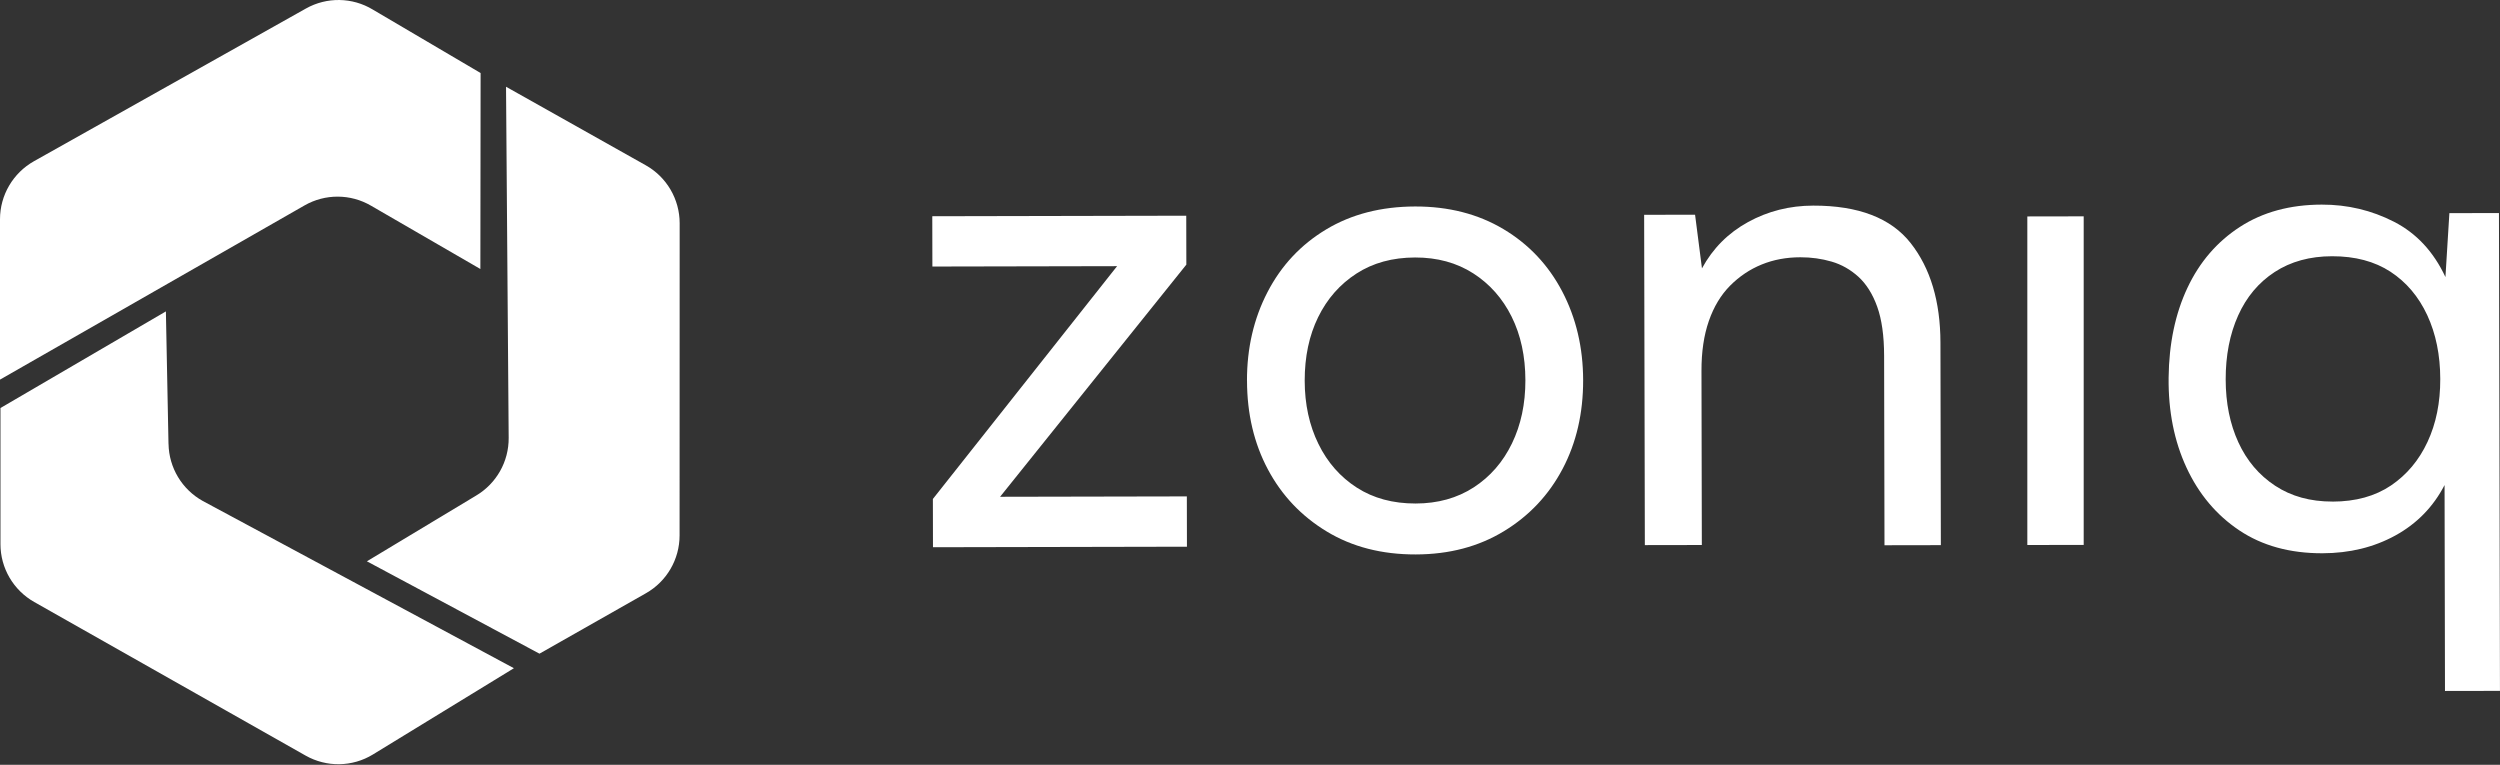
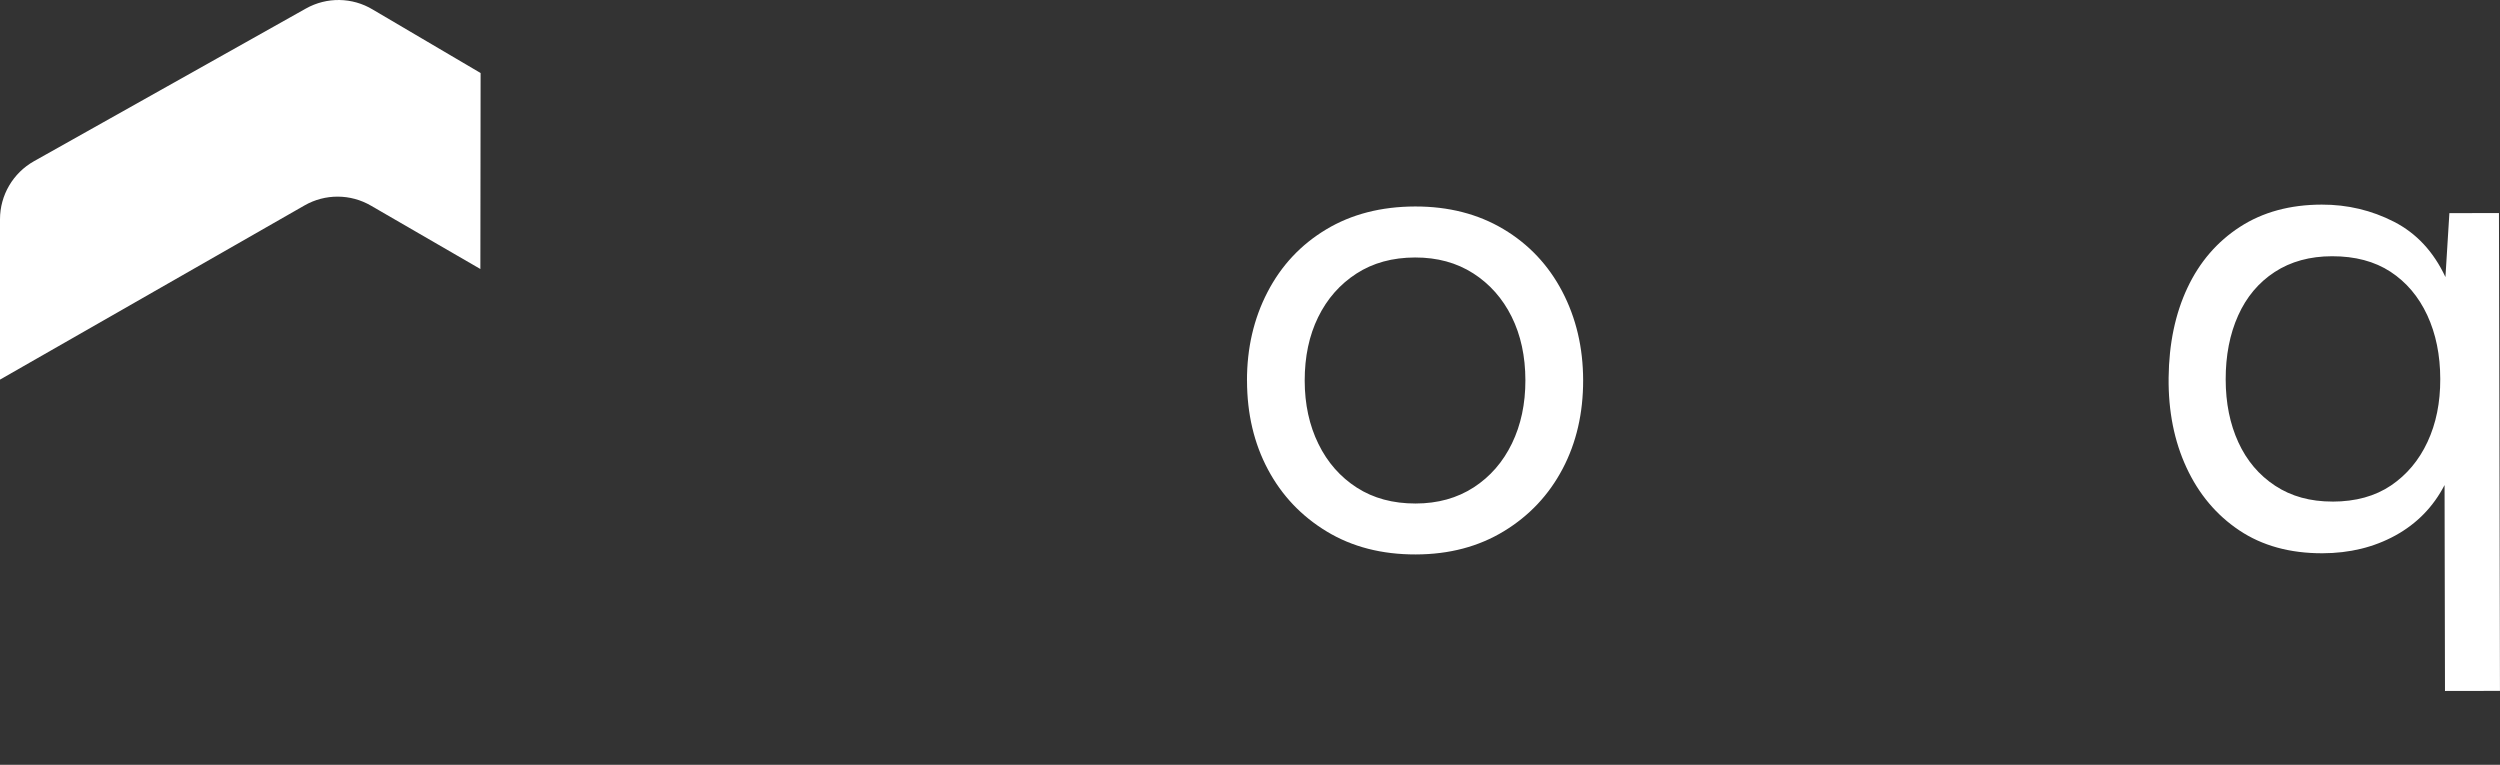
<svg xmlns="http://www.w3.org/2000/svg" width="304" height="93" viewBox="0 0 304 93" fill="none">
  <rect x="0" y="0" width="304" height="93" fill="#333333" stroke="none" />
  <g clip-path="url(#clip0_1127_611)">
-     <path d="M144.332 66.479L113.45 66.543L113.438 60.674L135.838 32.365L113.378 32.411L113.366 26.294L144.248 26.23L144.26 32.179L121.611 60.408L144.32 60.362L144.332 66.479Z" fill="white" />
    <path d="M151.633 46.309C151.624 42.343 152.455 38.744 154.128 35.521C155.798 32.293 158.175 29.754 161.257 27.901C164.334 26.049 167.939 25.121 172.069 25.108C176.142 25.1 179.721 26.015 182.81 27.855C185.896 29.695 188.282 32.226 189.969 35.445C191.655 38.664 192.502 42.259 192.51 46.224C192.518 50.245 191.684 53.844 190.014 57.012C188.341 60.185 185.968 62.712 182.886 64.589C179.805 66.467 176.23 67.412 172.158 67.42C168.031 67.429 164.422 66.501 161.337 64.632C158.251 62.767 155.865 60.248 154.179 57.084C152.492 53.92 151.645 50.325 151.637 46.304L151.633 46.309ZM158.651 46.296C158.656 49.161 159.212 51.722 160.32 53.979C161.425 56.236 162.986 58.008 164.996 59.299C167.006 60.59 169.389 61.231 172.141 61.227C174.838 61.223 177.187 60.569 179.198 59.269C181.204 57.97 182.756 56.19 183.851 53.928C184.947 51.667 185.492 49.106 185.488 46.241C185.483 43.322 184.926 40.748 183.818 38.516C182.713 36.289 181.154 34.529 179.143 33.238C177.128 31.948 174.776 31.306 172.078 31.31C169.325 31.315 166.948 31.969 164.941 33.268C162.935 34.567 161.383 36.331 160.287 38.567C159.192 40.799 158.647 43.377 158.651 46.296Z" fill="white" />
-     <path d="M206.947 66.273L200.013 66.285L199.928 26.121L206.12 26.108L206.959 32.635C208.275 30.209 210.142 28.332 212.562 27.003C214.982 25.674 217.621 25.007 220.483 25.003C225.988 24.99 229.942 26.513 232.341 29.564C234.74 32.618 235.949 36.651 235.958 41.664L236.008 66.29L229.154 66.302L229.108 43.246C229.104 40.82 228.821 38.841 228.269 37.297C227.716 35.757 226.953 34.546 225.993 33.664C225.027 32.787 223.94 32.167 222.726 31.812C221.512 31.458 220.247 31.281 218.927 31.285C217.22 31.285 215.652 31.58 214.223 32.163C212.794 32.745 211.512 33.601 210.386 34.732C209.262 35.863 208.397 37.297 207.794 39.035C207.191 40.773 206.892 42.799 206.9 45.111L206.943 66.264L206.947 66.273Z" fill="white" />
-     <path d="M246.523 66.273V26.319L253.377 26.307V66.26L246.523 66.273Z" fill="white" />
    <path d="M304 84.01L297.31 84.022L297.259 58.983C295.889 61.628 293.895 63.674 291.286 65.109C288.672 66.547 285.717 67.269 282.412 67.277C278.45 67.286 275.073 66.353 272.291 64.488C269.505 62.624 267.368 60.075 265.875 56.856C264.383 53.637 263.658 49.988 263.704 45.912C263.75 41.782 264.513 38.141 265.993 34.998C267.473 31.855 269.601 29.387 272.376 27.59C275.149 25.792 278.467 24.889 282.32 24.881C285.456 24.872 288.39 25.573 291.118 26.969C293.844 28.37 295.927 30.61 297.365 33.69L297.845 25.919L303.873 25.906L303.996 84.001L304 84.01ZM283.639 60.995C286.447 60.991 288.811 60.337 290.738 59.038C292.66 57.738 294.144 55.975 295.185 53.739C296.227 51.507 296.745 48.954 296.736 46.09C296.732 43.17 296.201 40.584 295.152 38.322C294.102 36.065 292.609 34.306 290.683 33.044C288.752 31.783 286.383 31.154 283.576 31.159C280.878 31.163 278.555 31.804 276.604 33.074C274.652 34.348 273.168 36.112 272.156 38.373C271.141 40.634 270.639 43.225 270.643 46.145C270.647 49.009 271.161 51.557 272.185 53.785C273.206 56.013 274.698 57.776 276.654 59.063C278.61 60.354 280.937 60.995 283.635 60.991L283.639 60.995Z" fill="white" />
    <path d="M58.413 32.708L58.441 8.88L45.334 1.165C42.843 -0.342 39.737 -0.389 37.199 1.037L4.129 19.605C1.582 21.041 0 23.737 0 26.661V46.162L37.033 24.979C39.543 23.543 42.621 23.557 45.116 25.012L58.408 32.708H58.413Z" fill="white" />
-     <path d="M61.533 10.548L61.855 53.242C61.879 56.133 60.359 58.815 57.868 60.28L44.614 68.255L65.6 79.487L78.541 72.141C81.075 70.706 82.637 68.019 82.637 65.104L82.647 27.154C82.647 24.225 81.07 21.528 78.522 20.097L61.533 10.548Z" fill="white" />
-     <path d="M20.489 53.972L20.172 37.866L0.057 49.614V66.17C0.057 69.085 1.629 71.767 4.163 73.203L37.162 91.88C39.714 93.325 42.844 93.273 45.344 91.747L62.49 81.255L24.651 60.915C22.128 59.512 20.541 56.867 20.494 53.977L20.489 53.972Z" fill="white" />
  </g>
  <defs>
    <clipPath id="clip0_1127_611">
      <rect width="304" height="93" fill="white" />
    </clipPath>
  </defs>
</svg>